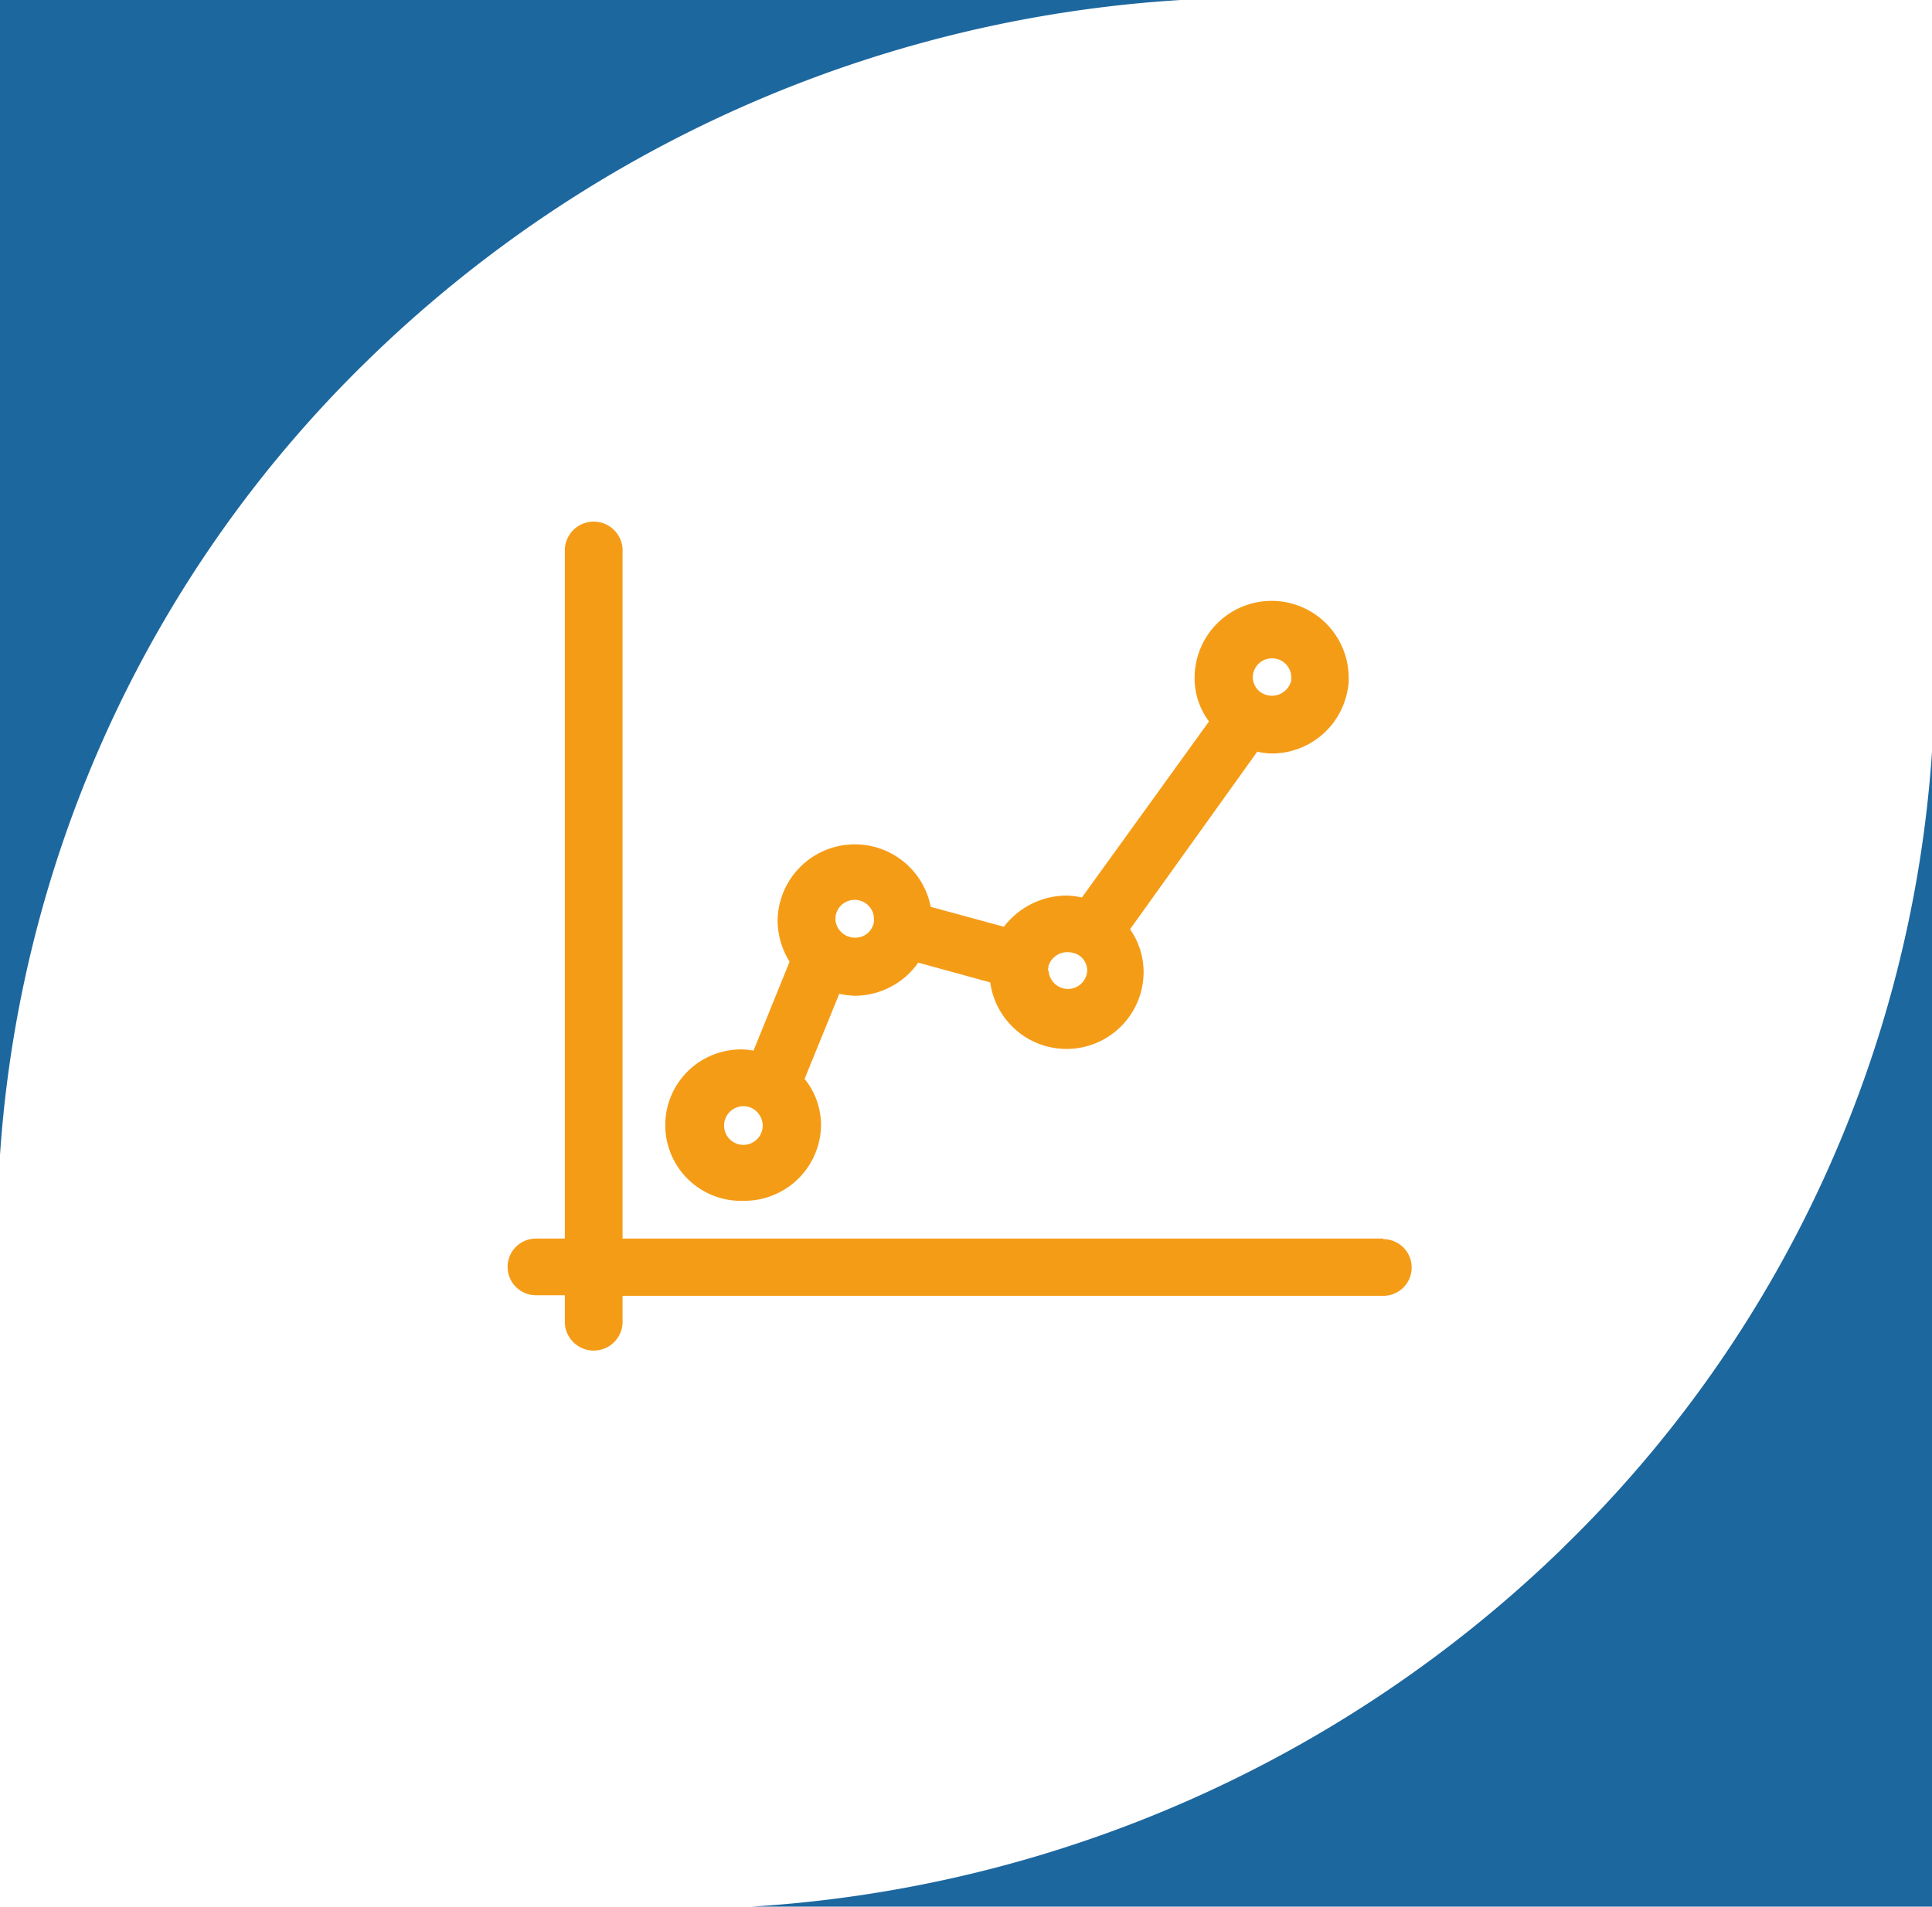
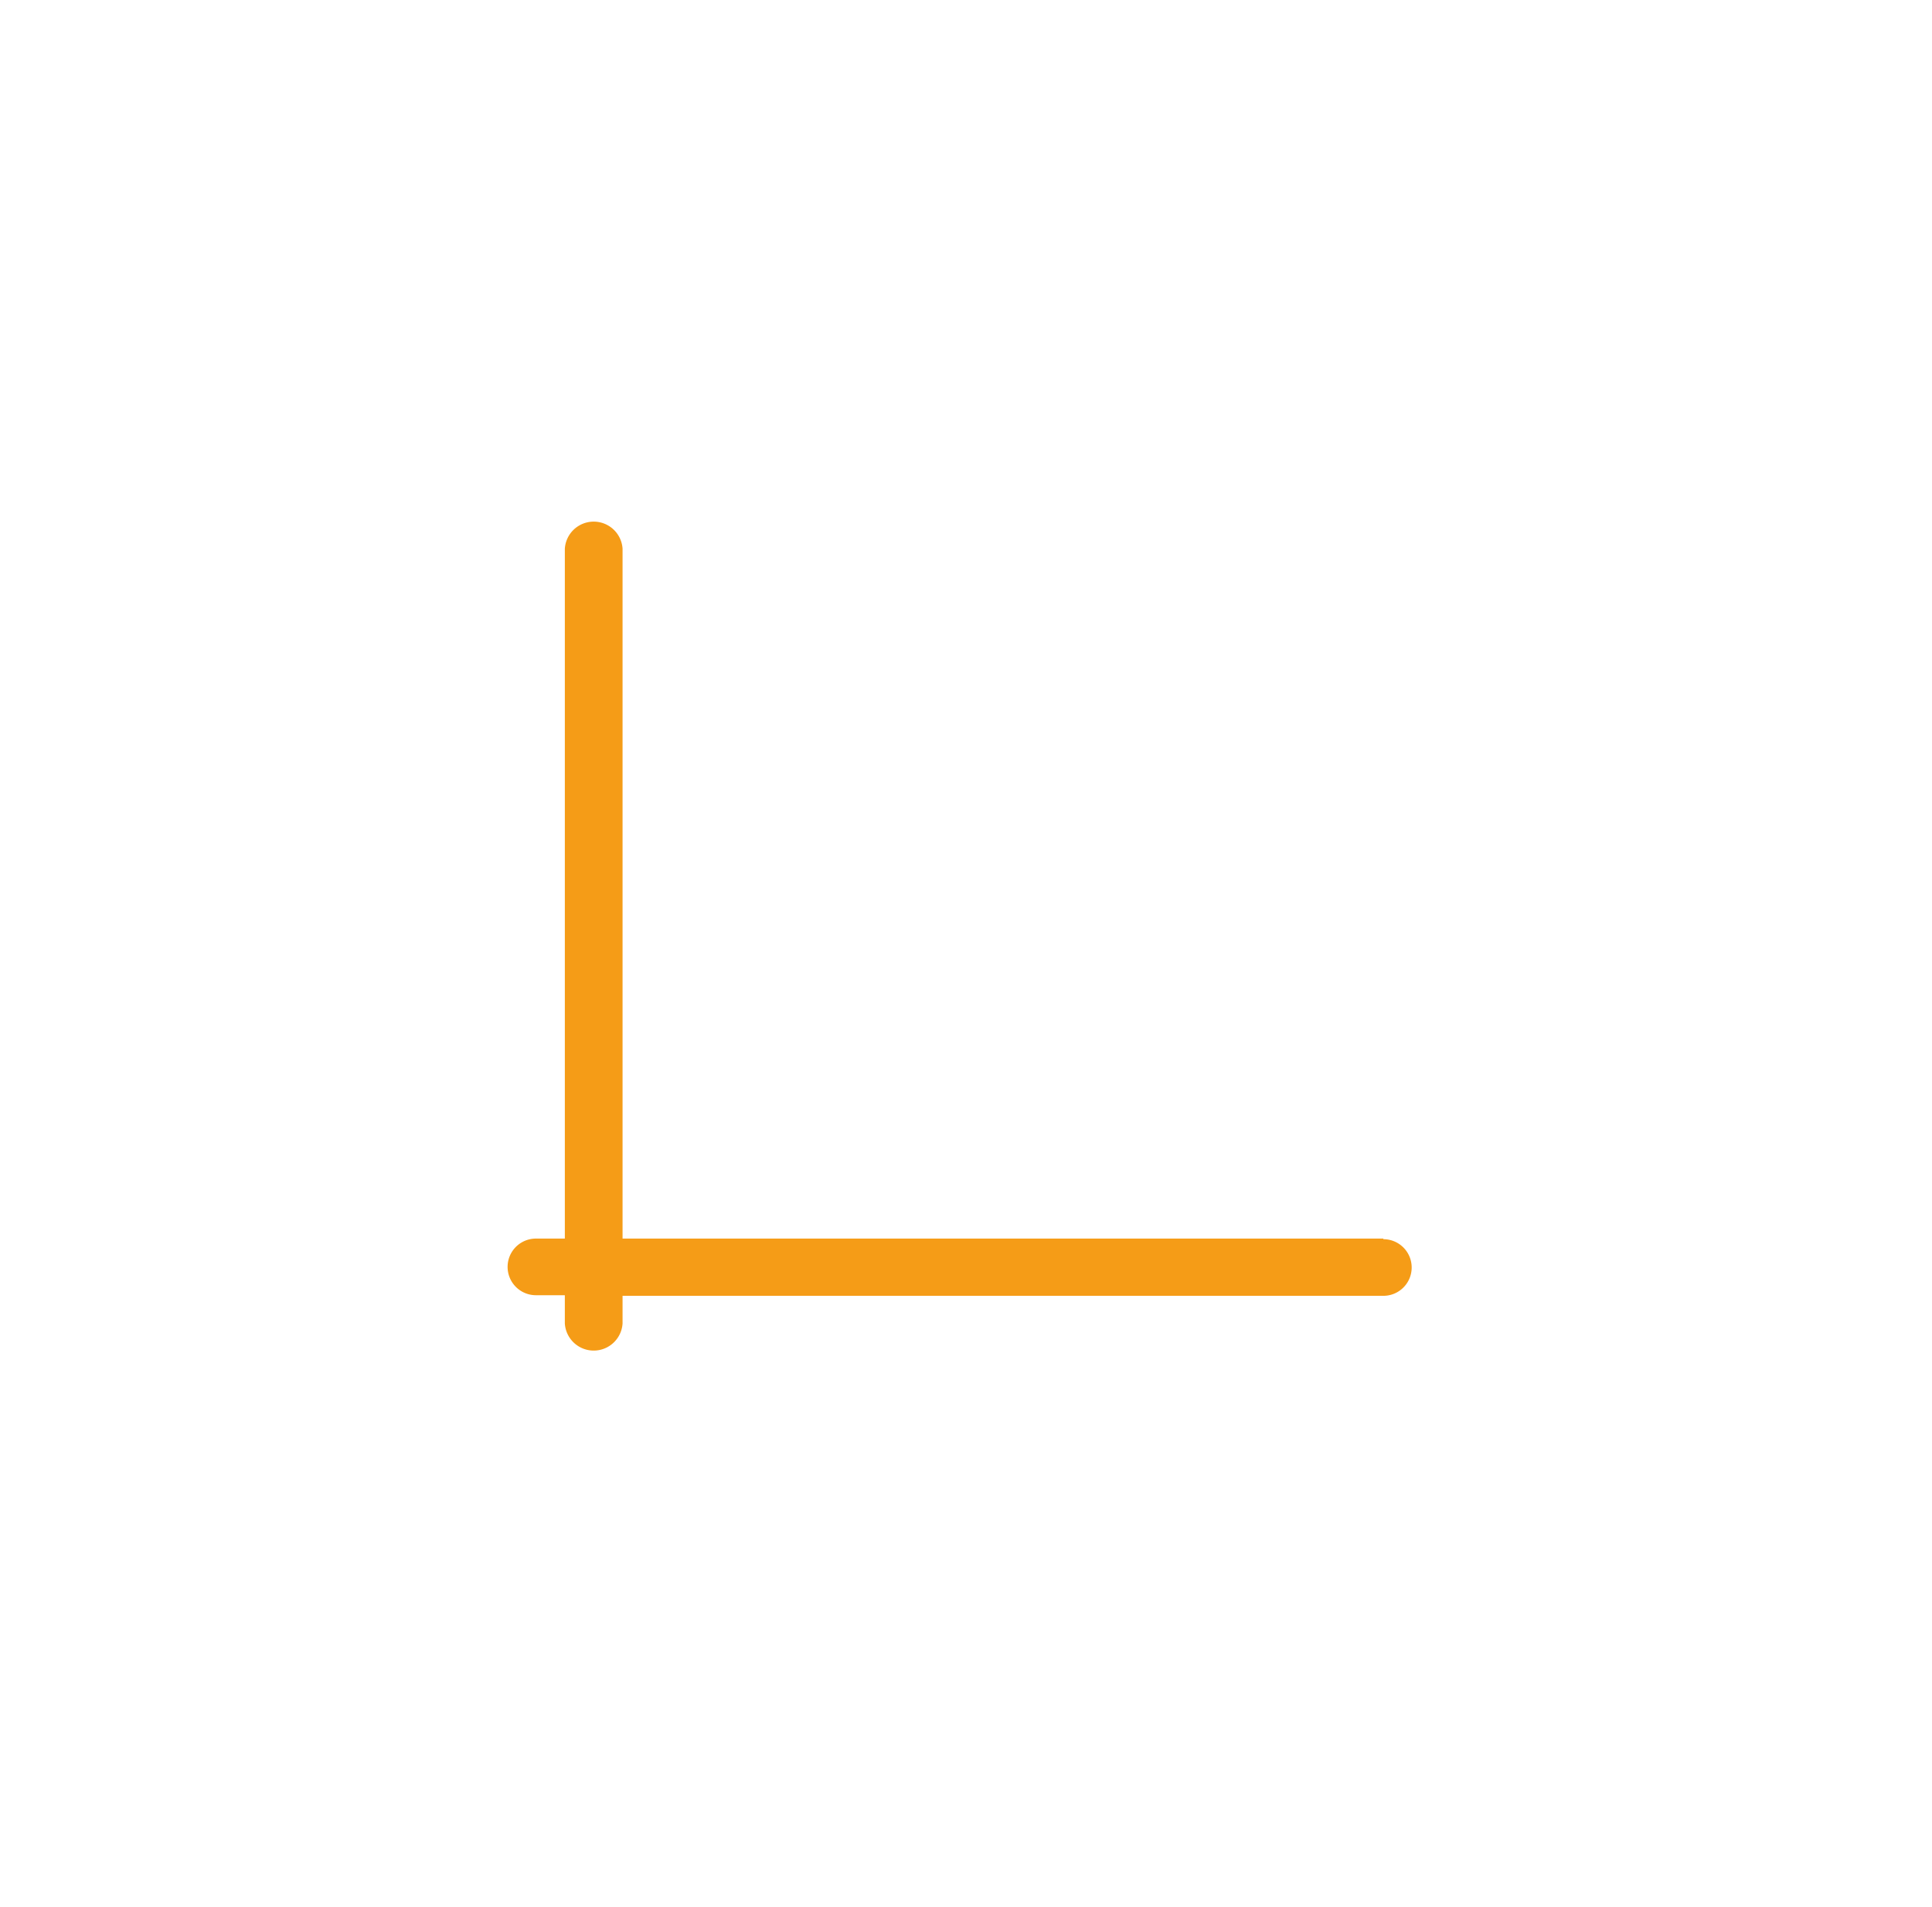
<svg xmlns="http://www.w3.org/2000/svg" viewBox="0 0 161 158.91">
  <defs>
    <style>.cls-1{fill:#f59c17;}.cls-2{fill:#1d679f;}</style>
  </defs>
  <g id="Layer_2" data-name="Layer 2">
    <g id="Layer_1-2" data-name="Layer 1">
-       <path class="cls-1" d="M62,92.2a1.56,1.56,0,0,1,1,.39,1.68,1.68,0,0,1,.56,1.19A1.61,1.61,0,1,1,62,92.2M71.22,75a1.6,1.6,0,0,1,1.61,1.58v.23a1.56,1.56,0,0,1-1.61,1.34,1.63,1.63,0,0,1-1.12-.47,1.55,1.55,0,0,1-.48-1.1A1.59,1.59,0,0,1,71.22,75m16.13,5.59A1.64,1.64,0,0,1,89,79.36a1.82,1.82,0,0,1,.88.24,1.54,1.54,0,0,1,.72,1.34,1.61,1.61,0,0,1-3.21,0c-.08-.08-.08-.16,0-.32M106,54.87a1.6,1.6,0,0,1,1.61,1.58v.23a1.65,1.65,0,0,1-2.41,1.1.94.94,0,0,1-.32-.23,1.55,1.55,0,0,1-.48-1.1,1.59,1.59,0,0,1,1.6-1.58M62,100.08a6.38,6.38,0,0,0,6.42-6.3,6.15,6.15,0,0,0-1.37-3.86l2.89-7.09a7,7,0,0,0,1.28.16,6.47,6.47,0,0,0,5.3-2.76l6,1.65A6.42,6.42,0,0,0,95.3,81a6.19,6.19,0,0,0-1.13-3.55l10.6-14.8a6.16,6.16,0,0,0,1.2.15,6.42,6.42,0,0,0,6.34-5.35,3.82,3.82,0,0,0,.08-.95,6.42,6.42,0,0,0-12.84,0,6,6,0,0,0,1.2,3.63L90.16,74.8a7,7,0,0,0-1.28-.16,6.61,6.61,0,0,0-5.22,2.6l-6.1-1.66A6.44,6.44,0,0,0,64.8,76.69a6.52,6.52,0,0,0,1,3.46l-3,7.4c-.24,0-.56-.08-.8-.08a6.31,6.31,0,1,0,0,12.61" />
      <path class="cls-1" d="M115.28,103.23H51.88V45.73a2.41,2.41,0,0,0-4.81,0v57.5H44.66a2.36,2.36,0,1,0,0,4.72h2.41v2.36a2.41,2.41,0,0,0,4.81,0V108h63.4a2.36,2.36,0,1,0,0-4.72" />
-       <path class="cls-2" d="M130.34,128.9A101.94,101.94,0,0,0,161,62.66v96.25H62.61a106.35,106.35,0,0,0,67.73-30" />
-       <path class="cls-2" d="M30.67,30A102,102,0,0,0,0,96.26V0H98.39A106.3,106.3,0,0,0,30.67,30" />
    </g>
  </g>
</svg>